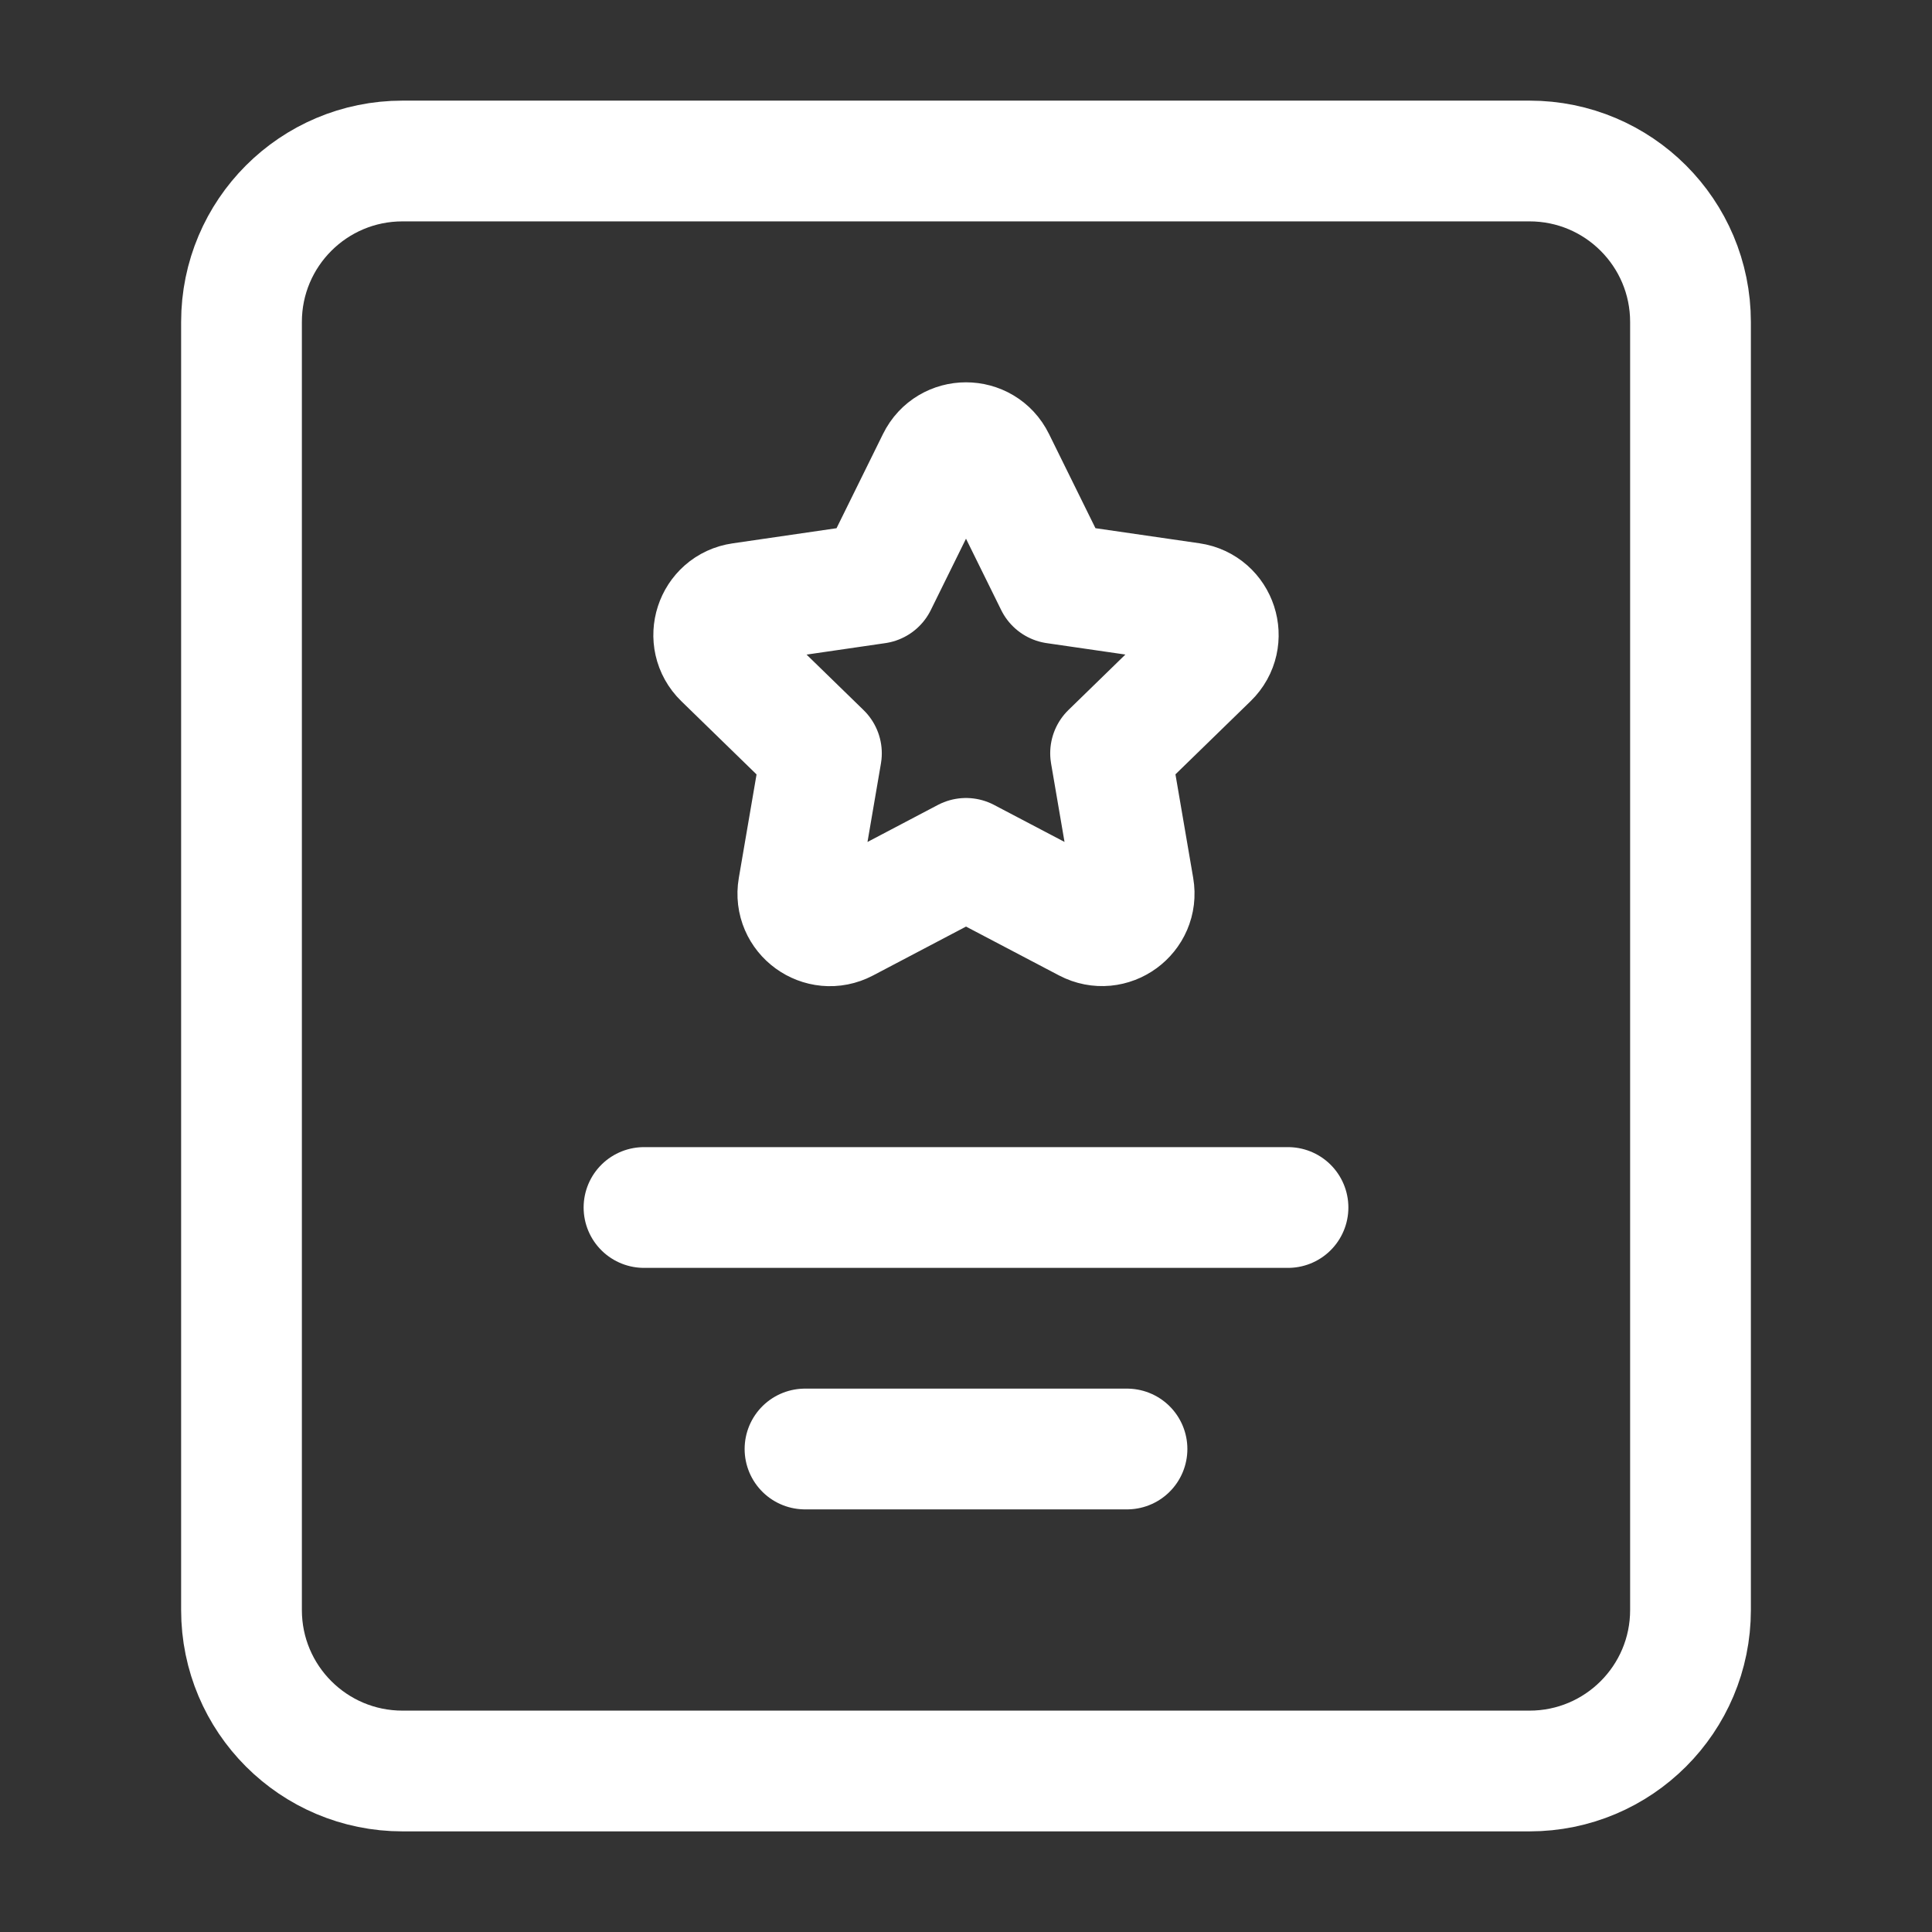
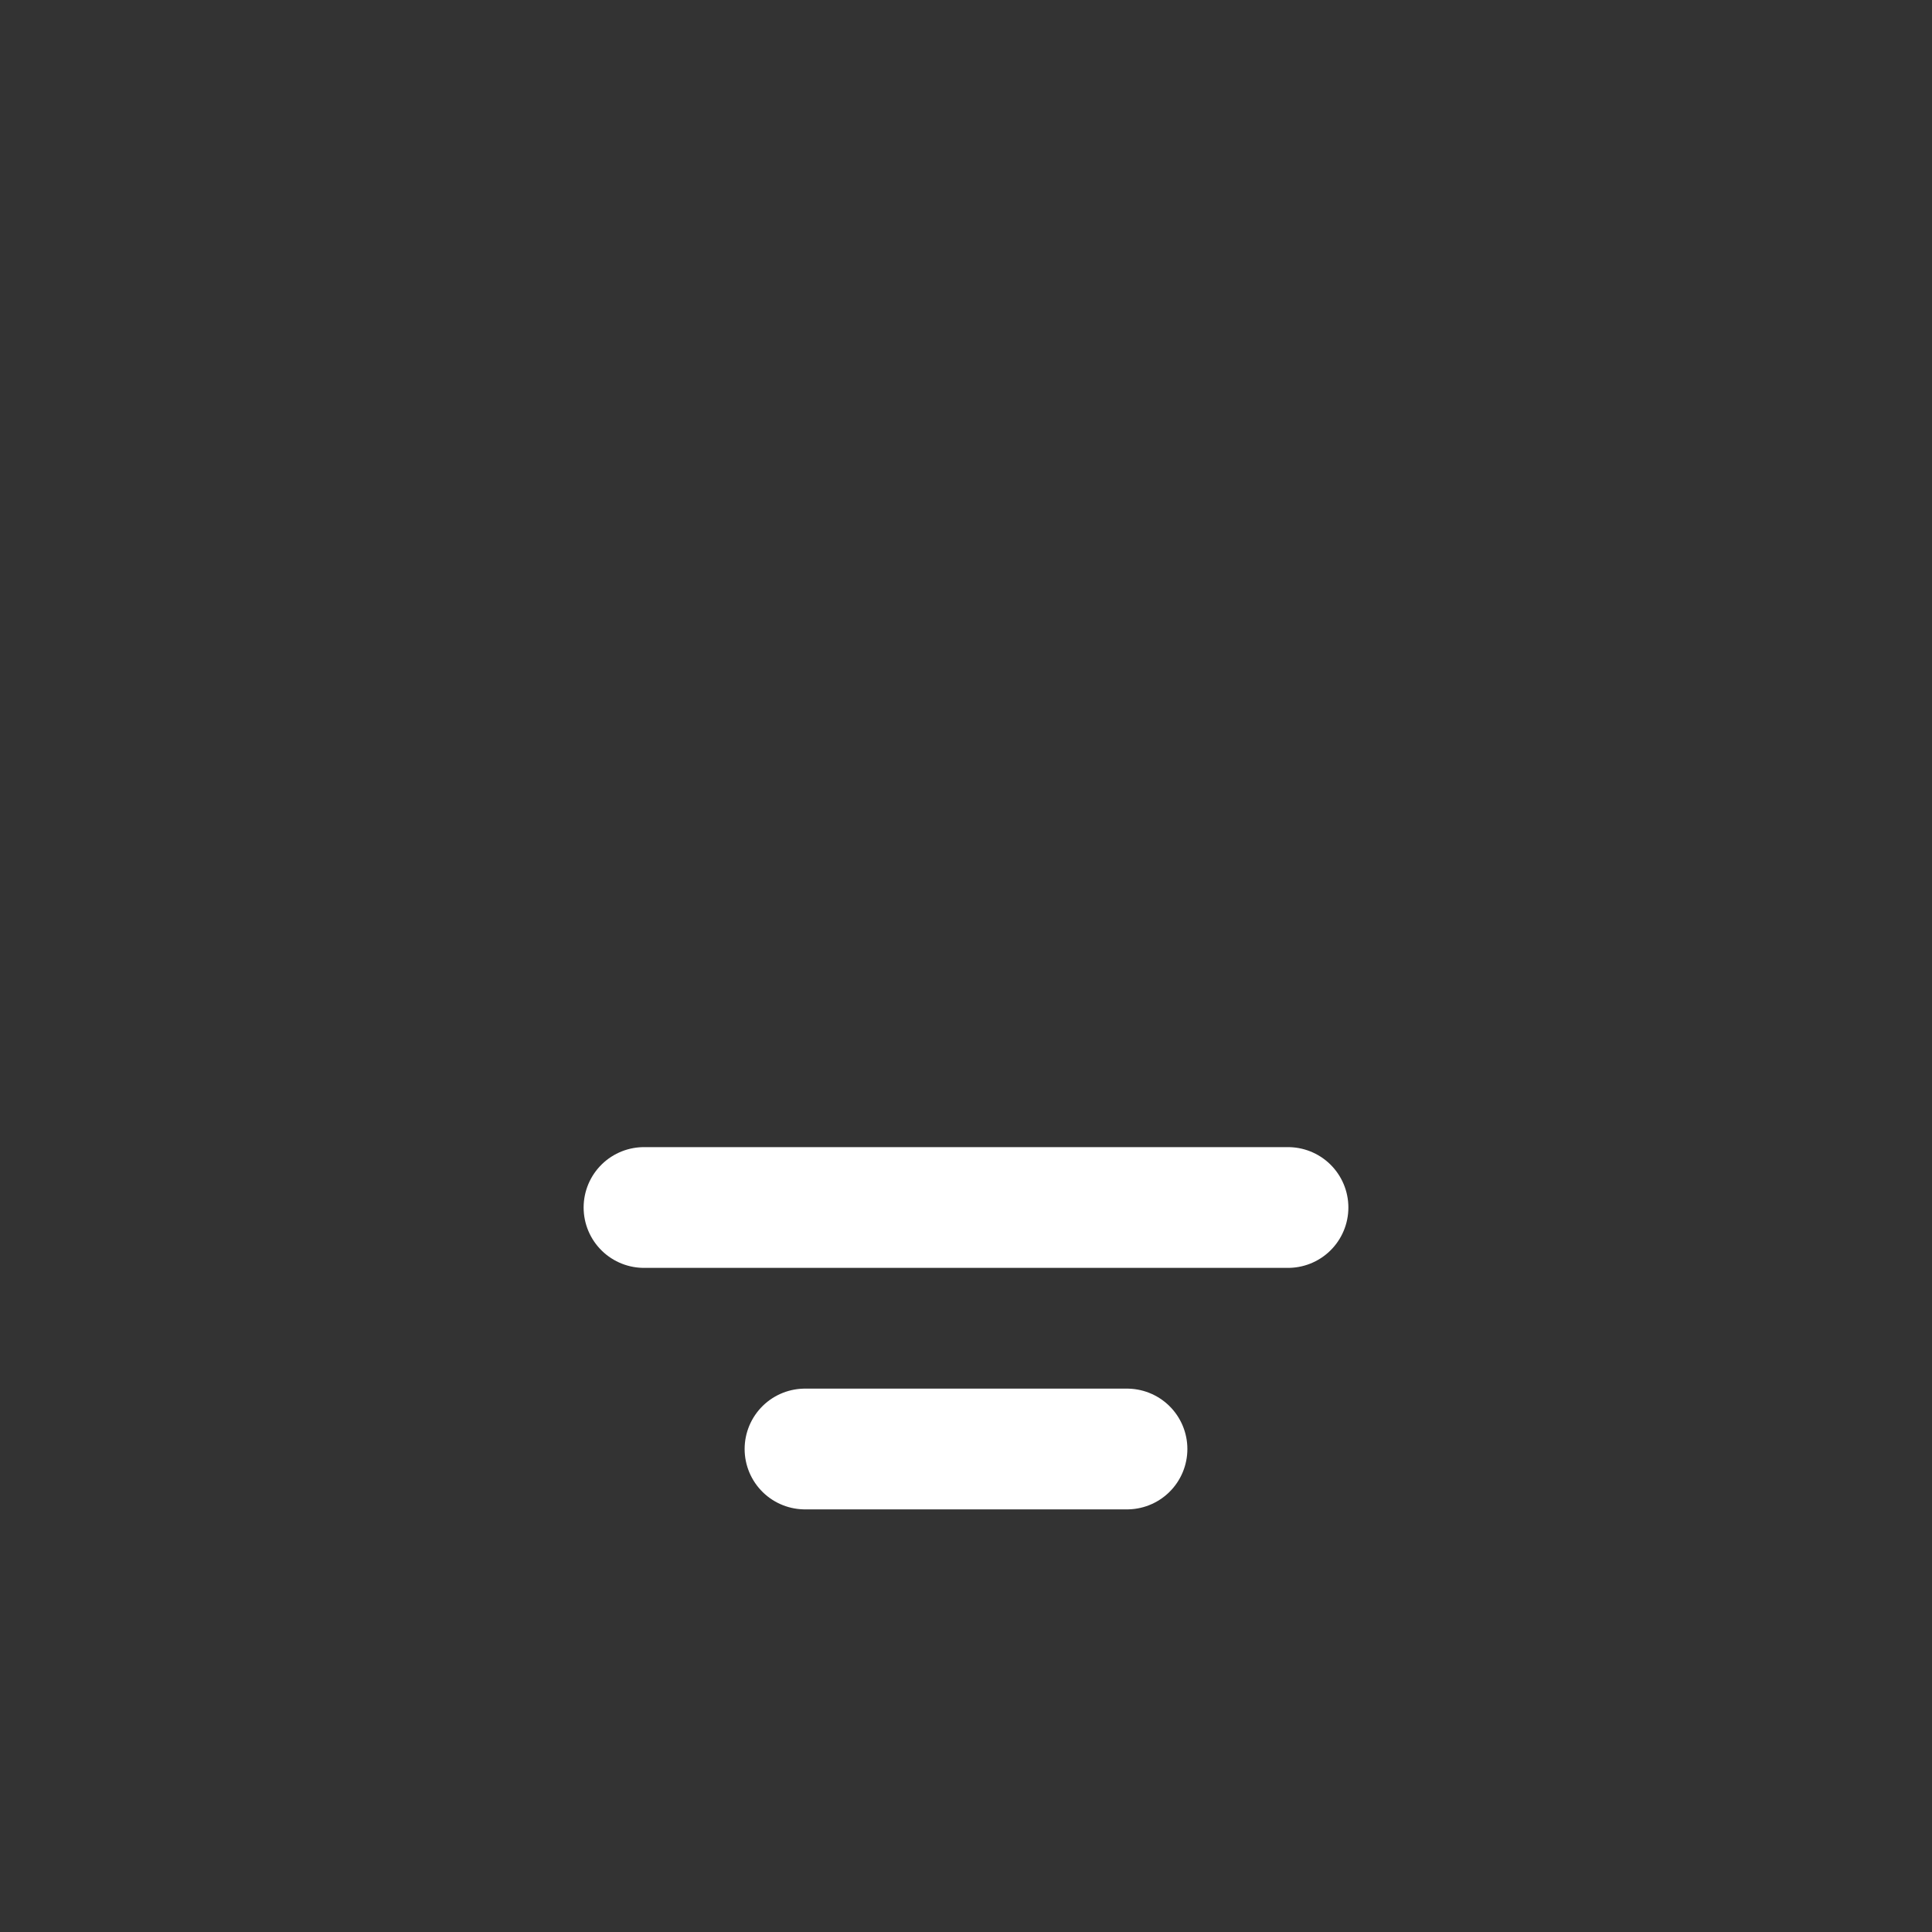
<svg xmlns="http://www.w3.org/2000/svg" width="24" height="24" viewBox="0 0 24 24" fill="none">
  <rect x="0" y="0" width="24" height="24" fill="#333333" stroke="none" />
-   <path fill-rule="evenodd" clip-rule="evenodd" d="M19 22H5C3.895 22 3 21.105 3 20V4C3 2.895 3.895 2 5 2H19C20.105 2 21 2.895 21 4V20C21 21.105 20.105 22 19 22Z" stroke="white" stroke-width="1.5" stroke-linecap="round" stroke-linejoin="round" />
  <path d="M16 15H8" stroke="white" stroke-width="1.5" stroke-linecap="round" stroke-linejoin="round" />
  <path d="M14 18H10" stroke="white" stroke-width="1.5" stroke-linecap="round" stroke-linejoin="round" />
-   <path d="M12 10.663L13.504 11.453C13.797 11.607 14.139 11.358 14.083 11.032L13.796 9.357L15.013 8.172C15.25 7.941 15.119 7.539 14.792 7.491L13.11 7.247L12.358 5.722C12.212 5.425 11.788 5.425 11.642 5.722L10.89 7.247L9.208 7.492C8.881 7.539 8.75 7.942 8.987 8.173L10.204 9.358L9.917 11.033C9.861 11.359 10.203 11.608 10.496 11.454L12 10.663" stroke="white" stroke-width="1.5" stroke-linecap="round" stroke-linejoin="round" />
</svg>